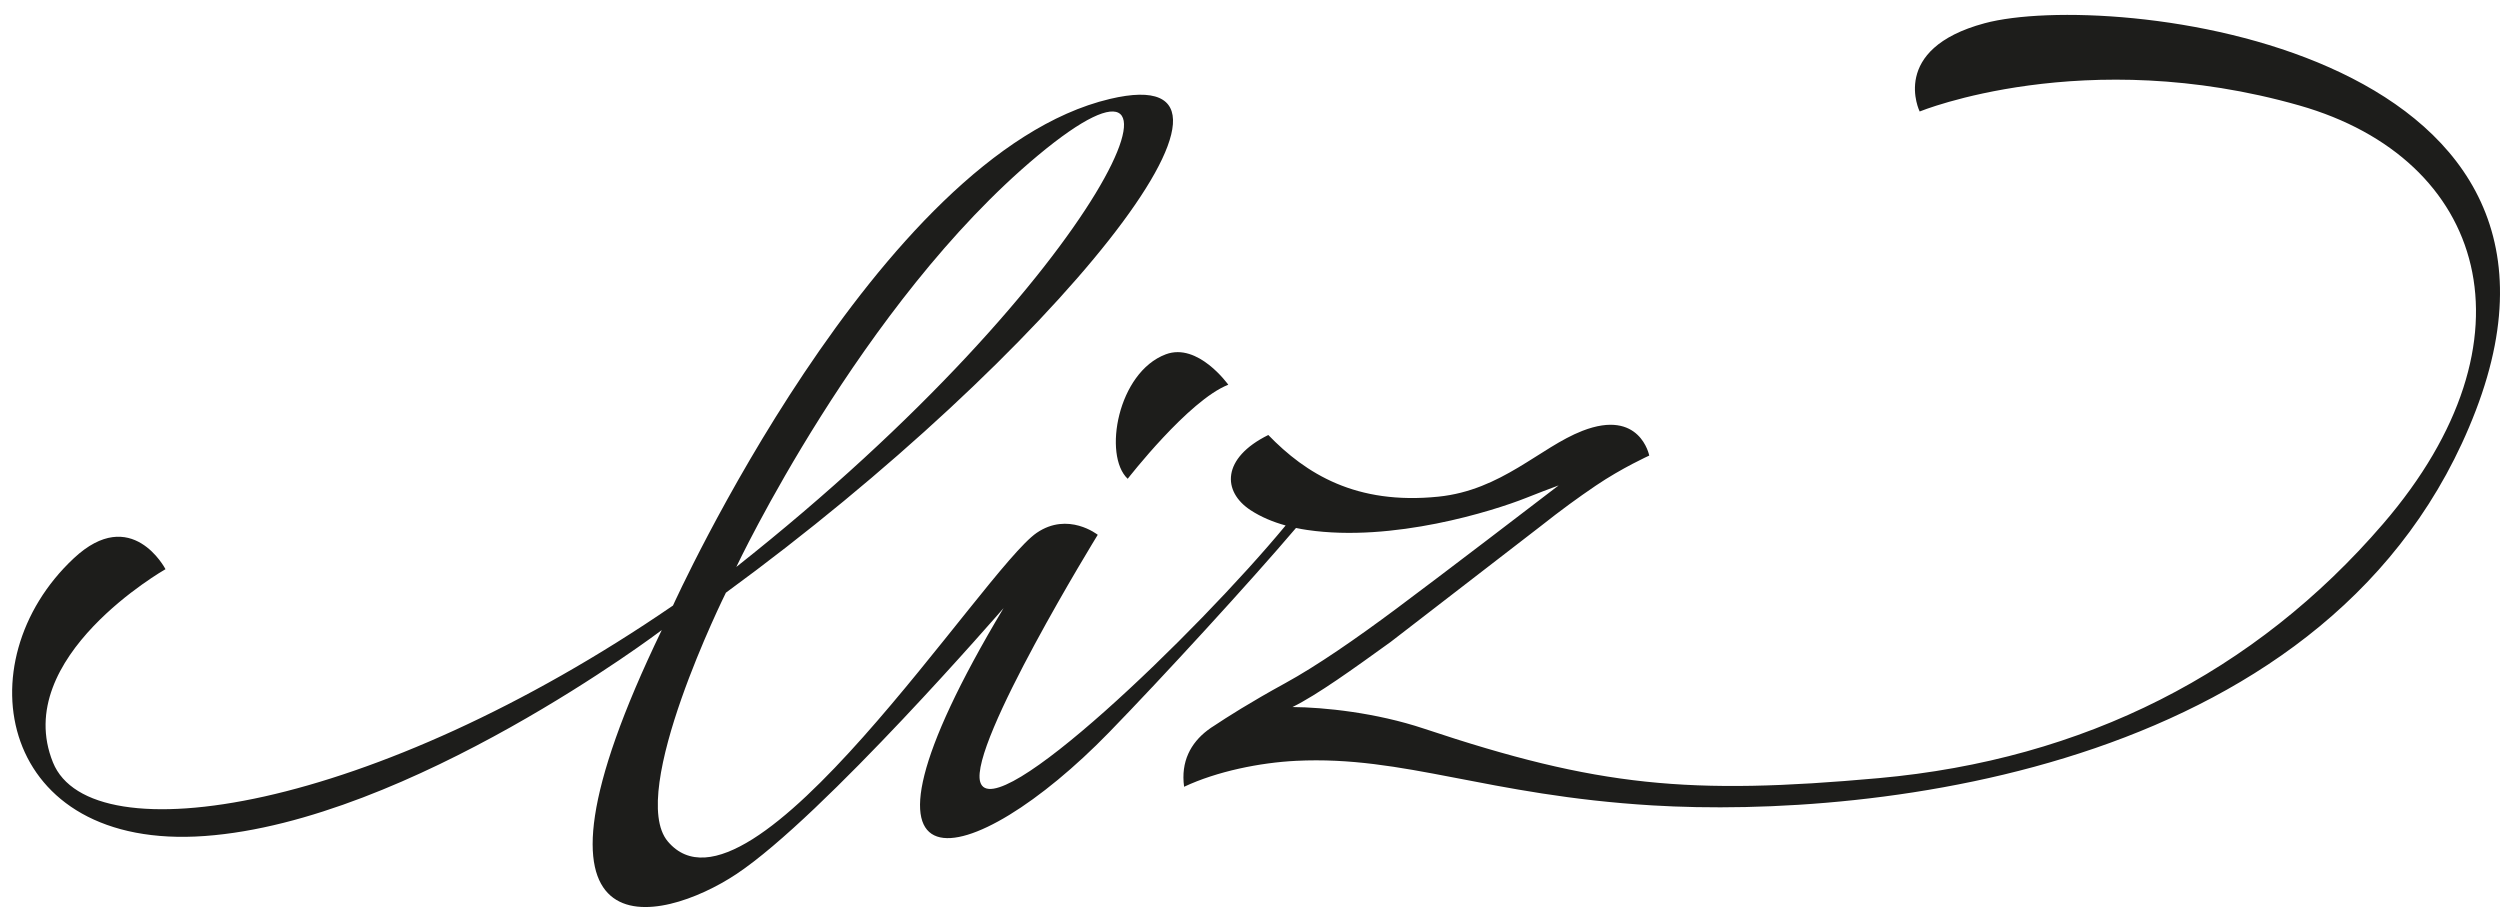
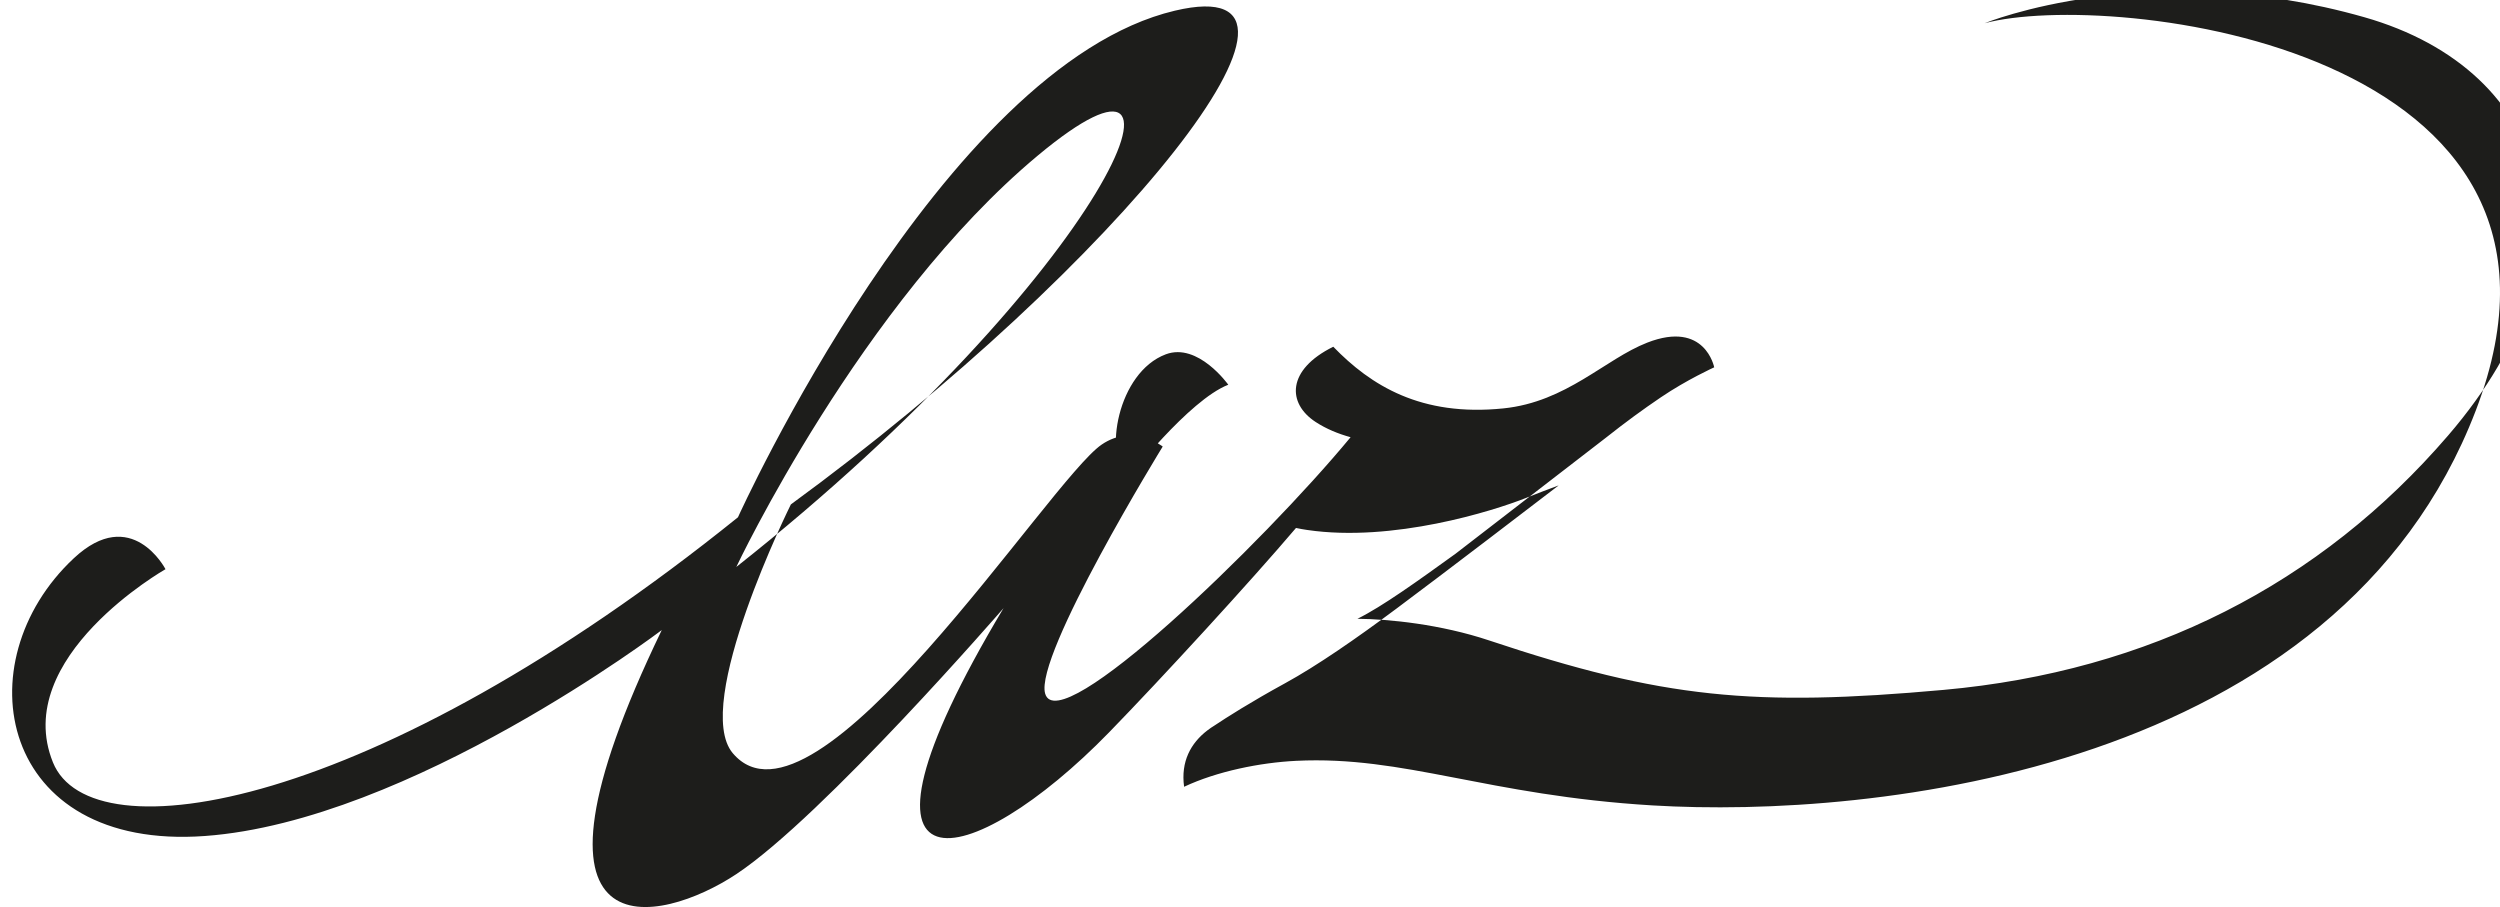
<svg xmlns="http://www.w3.org/2000/svg" version="1.1" id="Layer_1" x="0px" y="0px" width="300px" height="108.845px" viewBox="0 0 300 108.845" enable-background="new 0 0 300 108.845" xml:space="preserve">
-   <path fill="#1D1D1B" d="M135.324,57.455c0,0,7.32-9.438,12.07-11.287c0,0-3.625-5.103-7.498-3.651  C134.113,44.685,132.348,54.667,135.324,57.455 M238.157,2.788c-11.503,3.094-7.796,10.591-7.796,10.591s19.737-8.091,45.568-0.721  c22.387,6.389,29.108,28.049,10.041,50.202c-15.354,17.843-35.849,28.291-60.527,30.517c-22.723,2.048-33.664,1.045-54.542-5.933  c-5.788-1.935-12.051-2.574-15.806-2.599h0.002c2.976-1.466,7.277-4.566,11.769-7.804l17.982-13.876  c2.532-2.001,4.471-3.409,6.646-4.887c3.113-2.113,6.414-3.609,6.414-3.609s-1.091-5.667-8.027-2.965  c-5.077,1.977-9.678,7.118-17.273,7.895c-9.896,1.012-15.91-2.753-20.412-7.4c-5.601,2.768-5.556,6.794-2.103,9.038  c1.248,0.811,2.665,1.402,4.185,1.821h-0.004c-10.604,12.821-35.01,36.352-36.649,30.777c-1.338-4.555,14.104-29.659,14.104-29.659  s-3.551-2.817-7.328-0.233c-6.321,4.323-34.436,48.638-44.261,37.035c-4.953-5.848,6.967-29.855,6.967-29.855  c39.221-28.657,67.995-64.445,46.078-59.25c-27.92,6.616-52.428,60.793-52.428,60.793C44.677,97.416,10.91,102.734,6.356,91.492  C1.249,78.881,19.86,68.302,19.86,68.302s-4.057-7.811-11.01-1.304c-13.315,12.46-8.981,35.122,15.742,33.322  C49.156,98.532,79.411,75.61,79.411,75.61c-19.29,39.933-0.091,35.282,8.953,29.281c10.429-6.924,32.062-31.915,32.062-31.915  c-21.706,36.281-3.801,31.834,12.677,14.894c6.336-6.516,16.98-18.116,22.417-24.514c0.234,0.05,0.47,0.096,0.707,0.138l0.647,0.104  c10.265,1.51,22.33-2.286,26.229-3.838c1.37-0.546,2.689-1.05,3.938-1.512c-2.665,2.043-13.702,10.492-19.468,14.788  c-4.841,3.608-9.578,6.881-13.327,8.934c-4.224,2.312-7.11,4.161-8.469,5.068c-0.311,0.19-0.608,0.392-0.89,0.609  c-1.987,1.522-3.209,3.732-2.794,6.766c3.942-1.854,9.115-2.899,13.435-3.112c13.023-0.645,22.876,4.15,42.77,5.349  c26.447,1.594,82.21-4.105,98.799-47.391C313.877,5.473,253.123-1.237,238.157,2.788 M124.543,18.66  c21.92-18.277,8.587,13.98-36.186,49.375C88.358,68.036,103.289,36.383,124.543,18.66" />
+   <path fill="#1D1D1B" d="M135.324,57.455c0,0,7.32-9.438,12.07-11.287c0,0-3.625-5.103-7.498-3.651  C134.113,44.685,132.348,54.667,135.324,57.455 M238.157,2.788s19.737-8.091,45.568-0.721  c22.387,6.389,29.108,28.049,10.041,50.202c-15.354,17.843-35.849,28.291-60.527,30.517c-22.723,2.048-33.664,1.045-54.542-5.933  c-5.788-1.935-12.051-2.574-15.806-2.599h0.002c2.976-1.466,7.277-4.566,11.769-7.804l17.982-13.876  c2.532-2.001,4.471-3.409,6.646-4.887c3.113-2.113,6.414-3.609,6.414-3.609s-1.091-5.667-8.027-2.965  c-5.077,1.977-9.678,7.118-17.273,7.895c-9.896,1.012-15.91-2.753-20.412-7.4c-5.601,2.768-5.556,6.794-2.103,9.038  c1.248,0.811,2.665,1.402,4.185,1.821h-0.004c-10.604,12.821-35.01,36.352-36.649,30.777c-1.338-4.555,14.104-29.659,14.104-29.659  s-3.551-2.817-7.328-0.233c-6.321,4.323-34.436,48.638-44.261,37.035c-4.953-5.848,6.967-29.855,6.967-29.855  c39.221-28.657,67.995-64.445,46.078-59.25c-27.92,6.616-52.428,60.793-52.428,60.793C44.677,97.416,10.91,102.734,6.356,91.492  C1.249,78.881,19.86,68.302,19.86,68.302s-4.057-7.811-11.01-1.304c-13.315,12.46-8.981,35.122,15.742,33.322  C49.156,98.532,79.411,75.61,79.411,75.61c-19.29,39.933-0.091,35.282,8.953,29.281c10.429-6.924,32.062-31.915,32.062-31.915  c-21.706,36.281-3.801,31.834,12.677,14.894c6.336-6.516,16.98-18.116,22.417-24.514c0.234,0.05,0.47,0.096,0.707,0.138l0.647,0.104  c10.265,1.51,22.33-2.286,26.229-3.838c1.37-0.546,2.689-1.05,3.938-1.512c-2.665,2.043-13.702,10.492-19.468,14.788  c-4.841,3.608-9.578,6.881-13.327,8.934c-4.224,2.312-7.11,4.161-8.469,5.068c-0.311,0.19-0.608,0.392-0.89,0.609  c-1.987,1.522-3.209,3.732-2.794,6.766c3.942-1.854,9.115-2.899,13.435-3.112c13.023-0.645,22.876,4.15,42.77,5.349  c26.447,1.594,82.21-4.105,98.799-47.391C313.877,5.473,253.123-1.237,238.157,2.788 M124.543,18.66  c21.92-18.277,8.587,13.98-36.186,49.375C88.358,68.036,103.289,36.383,124.543,18.66" />
</svg>